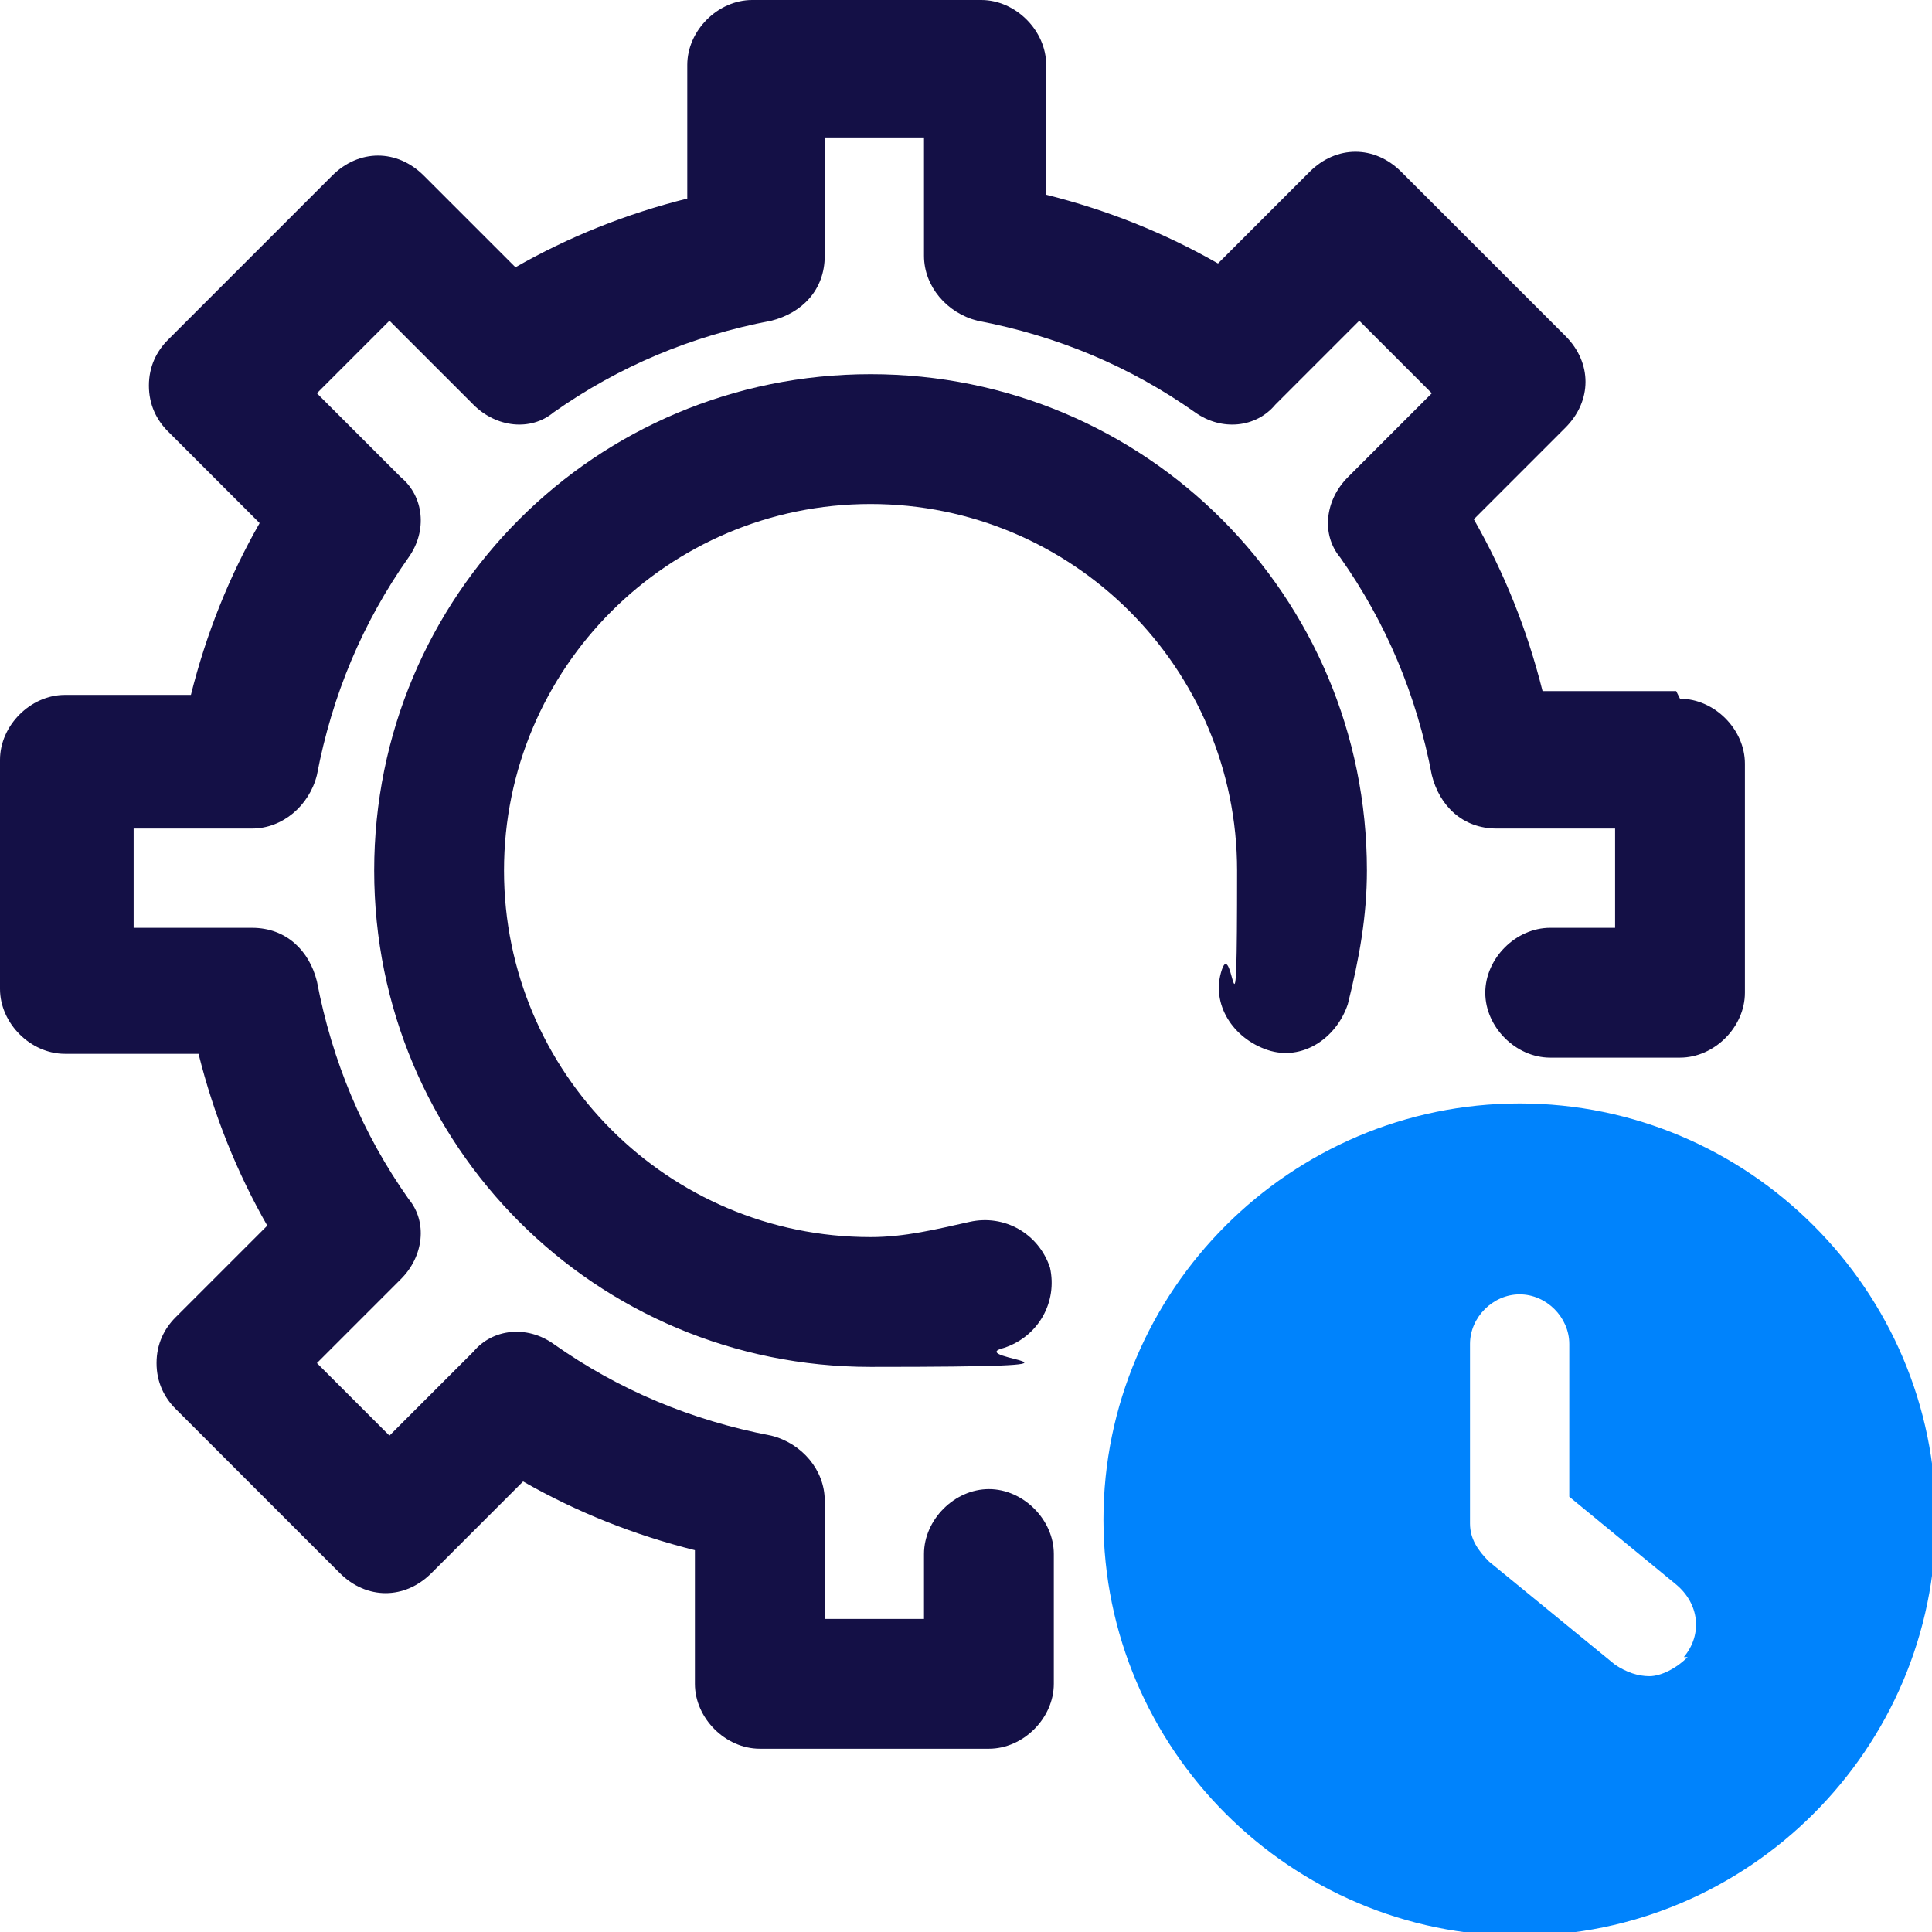
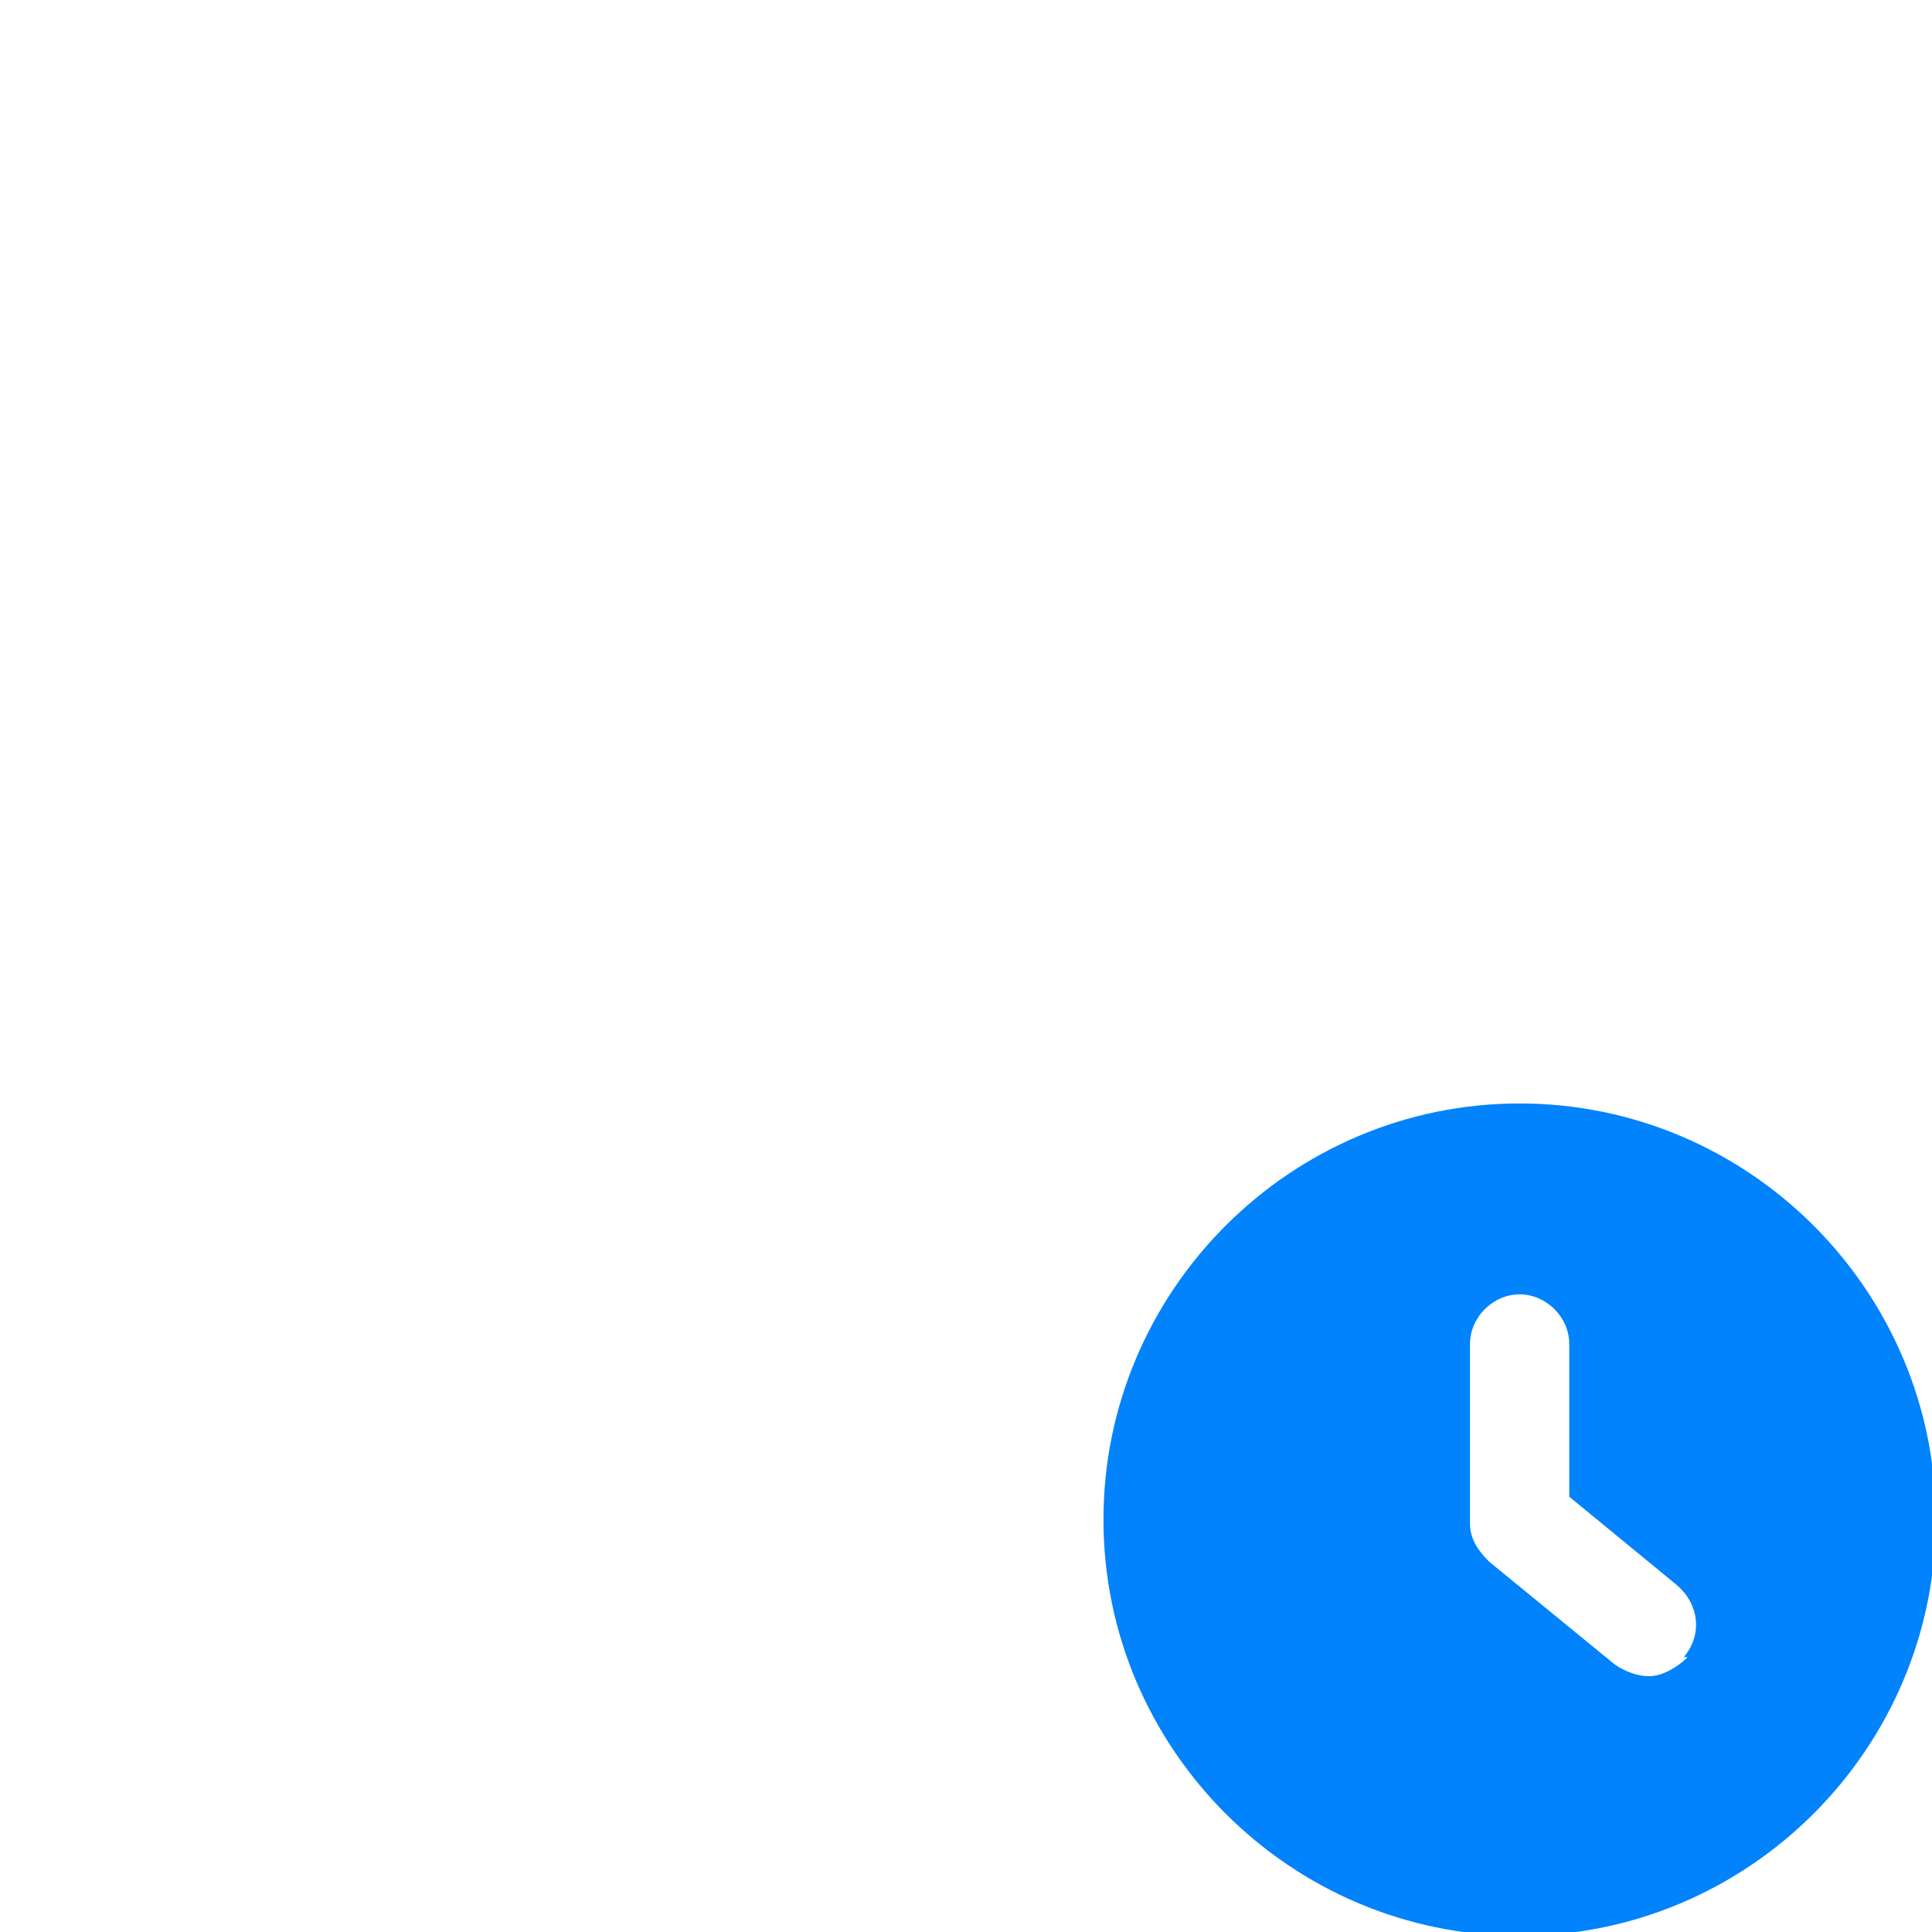
<svg xmlns="http://www.w3.org/2000/svg" id="Warstwa_1" version="1.1" viewBox="0 0 50.6 50.6">
  <defs>
    <style>
      .st0 {
        fill: #141046;
      }

      .st1 {
        fill: #0083fc;
      }
    </style>
  </defs>
-   <path class="st0" d="M22.8,9.8c-7.2,0-13,5.8-13,13s5.8,13,13,13,2.3-.2,3.5-.5c.9-.3,1.4-1.2,1.2-2.1-.3-.9-1.2-1.4-2.1-1.2-.9.2-1.7.4-2.6.4-5.3,0-9.6-4.3-9.6-9.6s4.3-9.6,9.6-9.6,9.6,4.3,9.6,9.6-.1,1.7-.4,2.6c-.3.9.3,1.8,1.2,2.1.9.3,1.8-.3,2.1-1.2.3-1.2.5-2.3.5-3.5,0-7.2-5.8-13-13-13h0Z" />
-   <path class="st0" d="M43.9,18.1h-3.5c-.4-1.6-1-3.1-1.8-4.5l2.4-2.4c.7-.7.7-1.7,0-2.4l-4.3-4.3c-.7-.7-1.7-.7-2.4,0l-2.4,2.4c-1.4-.8-2.9-1.4-4.5-1.8V1.7c0-.9-.8-1.7-1.7-1.7h-6c-.9,0-1.7.8-1.7,1.7v3.5c-1.6.4-3.1,1-4.5,1.8l-2.4-2.4c-.7-.7-1.7-.7-2.4,0l-4.3,4.3c-.3.3-.5.7-.5,1.2s.2.9.5,1.2l2.4,2.4c-.8,1.4-1.4,2.9-1.8,4.5H1.7c-.9,0-1.7.8-1.7,1.7v6c0,.9.8,1.7,1.7,1.7h3.5c.4,1.6,1,3.1,1.8,4.5l-2.4,2.4c-.3.3-.5.7-.5,1.2s.2.9.5,1.2l4.3,4.3c.7.7,1.7.7,2.4,0l2.4-2.4c1.4.8,2.9,1.4,4.5,1.8v3.5c0,.9.8,1.7,1.7,1.7h6c.9,0,1.7-.8,1.7-1.7v-3.4c0-.9-.8-1.7-1.7-1.7s-1.7.8-1.7,1.7v1.7h-2.6v-3.1c0-.8-.6-1.5-1.4-1.7-2.1-.4-4-1.2-5.7-2.4-.7-.5-1.6-.4-2.1.2l-2.2,2.2-1.9-1.9,2.2-2.2c.6-.6.7-1.5.2-2.1-1.2-1.7-2-3.6-2.4-5.7-.2-.8-.8-1.4-1.7-1.4h-3.1v-2.6h3.1c.8,0,1.5-.6,1.7-1.4.4-2.1,1.2-4,2.4-5.7.5-.7.4-1.6-.2-2.1l-2.2-2.2,1.9-1.9,2.2,2.2c.6.6,1.5.7,2.1.2,1.7-1.2,3.6-2,5.7-2.4.8-.2,1.4-.8,1.4-1.7v-3.1h2.6v3.1c0,.8.6,1.5,1.4,1.7,2.1.4,4,1.2,5.7,2.4.7.5,1.6.4,2.1-.2l2.2-2.2,1.9,1.9-2.2,2.2c-.6.6-.7,1.5-.2,2.1,1.2,1.7,2,3.6,2.4,5.7.2.8.8,1.4,1.7,1.4h3.1v2.6h-1.7c-.9,0-1.7.8-1.7,1.7s.8,1.7,1.7,1.7h3.4c.9,0,1.7-.8,1.7-1.7v-6c0-.9-.8-1.7-1.7-1.7h0Z" />
  <path class="st1" d="M39.8,28.9c-6,0-10.9,4.9-10.9,10.9s4.9,10.9,10.9,10.9,10.9-4.9,10.9-10.9-4.9-10.9-10.9-10.9ZM44.2,43.4c-.3.3-.7.5-1,.5s-.6-.1-.9-.3l-3.3-2.7c-.3-.3-.5-.6-.5-1v-4.7c0-.7.6-1.3,1.3-1.3s1.3.6,1.3,1.3v4l2.8,2.3c.6.5.7,1.3.2,1.9h0Z" />
</svg>